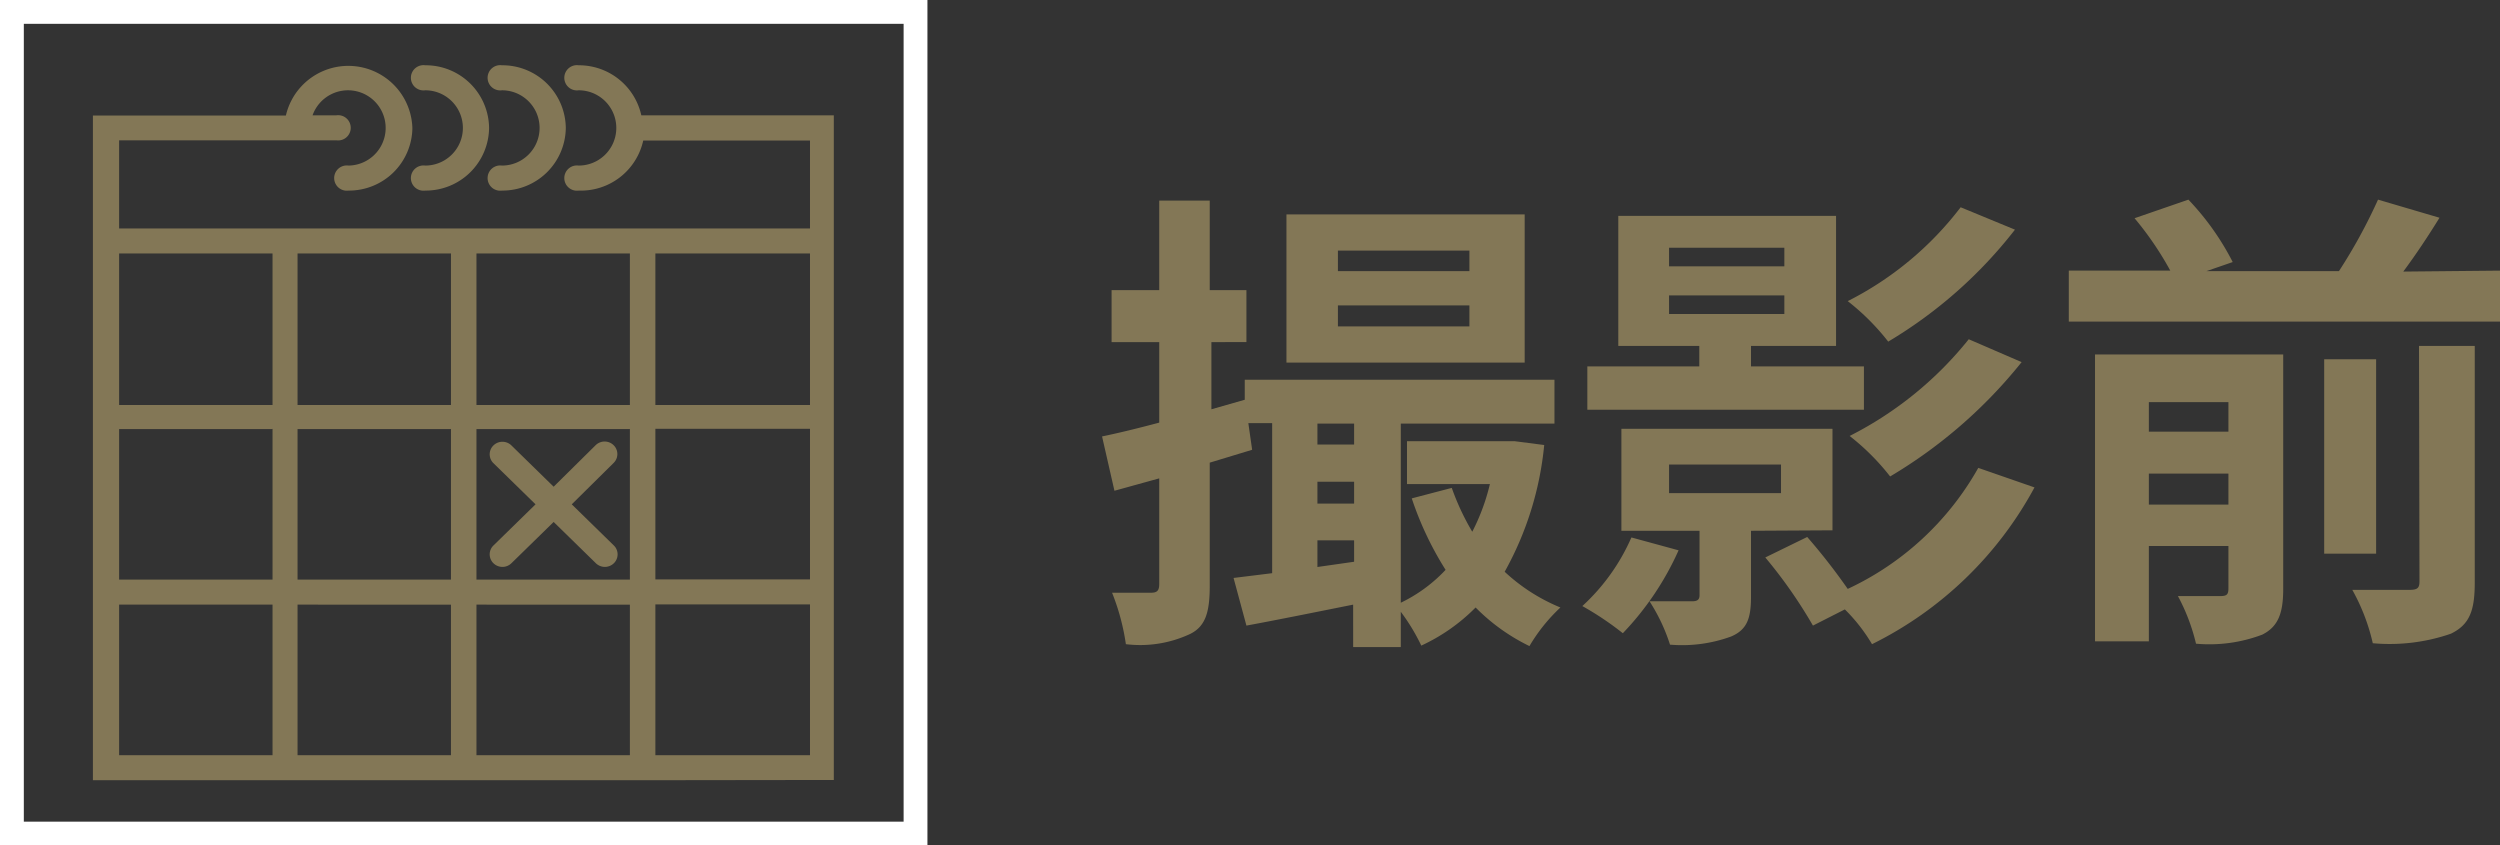
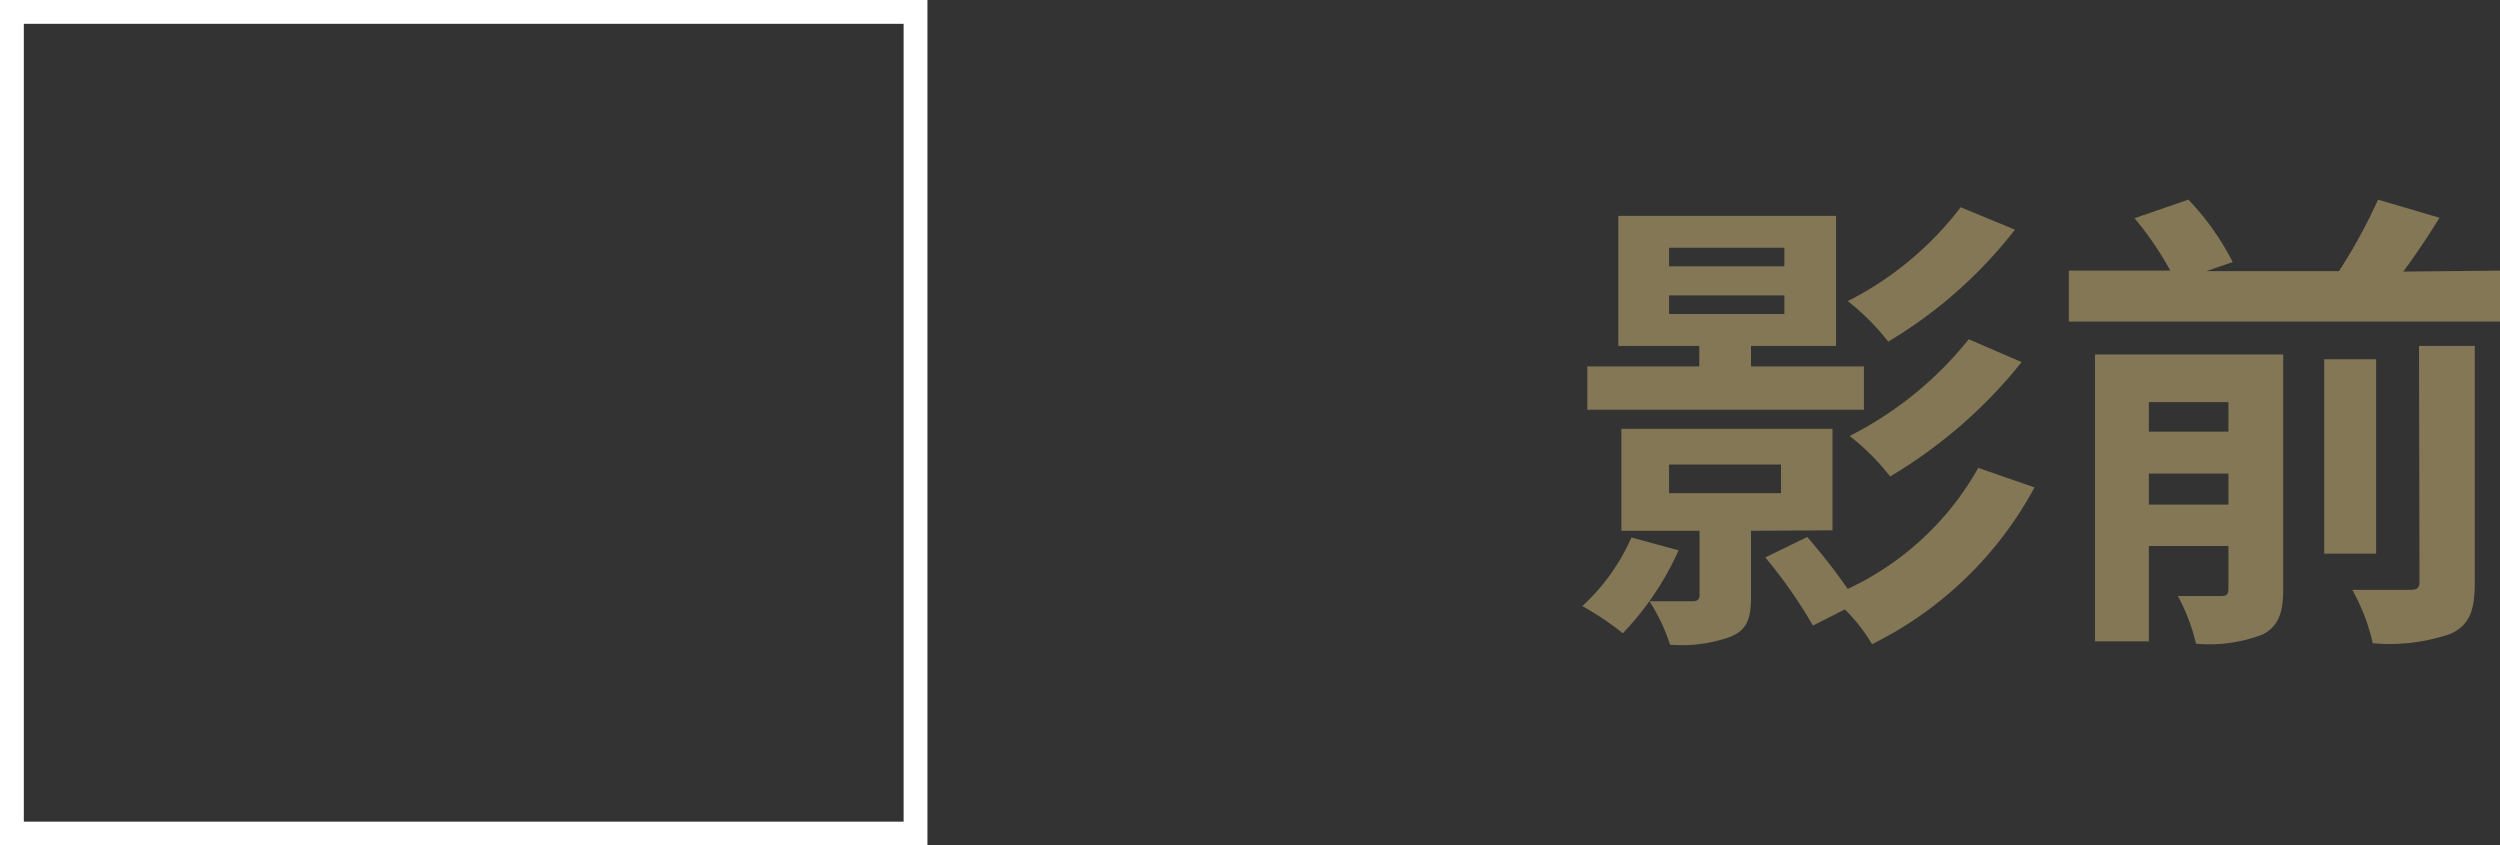
<svg xmlns="http://www.w3.org/2000/svg" viewBox="0 0 104.94 35.49">
  <rect x="0" y="0" width="104.94" height="35.49" fill="#333333" stroke="none" />
  <defs>
    <style>.cls-1{fill:none;stroke:#fff;stroke-miterlimit:10;}.cls-2{isolation:isolate;}.cls-3{fill:#837756;}</style>
  </defs>
  <title>howto4-2</title>
  <g id="レイヤー_2" data-name="レイヤー 2">
    <g id="レイヤー_1-2" data-name="レイヤー 1">
      <rect class="cls-1" x="0.5" y="0.5" width="37.93" height="34.49" />
      <g class="cls-2">
-         <path class="cls-3" d="M64.82,18.68A13.58,13.58,0,0,1,63.16,24,7.7,7.7,0,0,0,65.5,25.5a7.24,7.24,0,0,0-1.3,1.62,8.22,8.22,0,0,1-2.26-1.62,7.81,7.81,0,0,1-2.28,1.6,8.38,8.38,0,0,0-.86-1.42v1.48h-2V25.38c-1.6.32-3.18.64-4.48.88l-.54-2,1.62-.2v-6.3h-1l.16,1.12-1.78.54V24.6c0,1.1-.18,1.68-.8,2a4.94,4.94,0,0,1-2.72.44,9.43,9.43,0,0,0-.58-2.16c.7,0,1.4,0,1.64,0s.34-.08.34-.36V20.08l-1.88.52-.52-2.28c.68-.14,1.5-.34,2.4-.58V14.36h-2V12.18h2V8.42h2.12v3.76h1.54v2.18H50.85v2.82l1.4-.4v-.84h13v1.84H58.8V25.3a6.34,6.34,0,0,0,1.88-1.38,13.7,13.7,0,0,1-1.42-3l1.68-.44a10.29,10.29,0,0,0,.86,1.84,8.79,8.79,0,0,0,.74-2H59.06v-1.8H63.2l.38,0ZM64,15.22H54V9H64ZM55.3,17.78v.88h1.54v-.88Zm0,3.36h1.54v-.92H55.3Zm1.54,2.44v-.9H55.3V23.8Zm4.84-13.06H56.16v.86h5.52Zm0,2.3H56.16v.88h5.52Z" />
        <path class="cls-3" d="M70.46,23.1a12.22,12.22,0,0,1-2.34,3.48,12.72,12.72,0,0,0-1.7-1.14,8.54,8.54,0,0,0,2.06-2.88Zm7.78-5.9H66.63V15.38h4.7v-.86h-3.4V9.06h9.14v5.46H73.5v.86h4.74ZM73.5,22.28v2.78c0,.92-.18,1.38-.84,1.66a6,6,0,0,1-2.56.34,7.57,7.57,0,0,0-.86-1.82c.76,0,1.56,0,1.78,0s.32-.06.32-.26V22.28H68.06V18h8.86v4.26Zm-3.44-11.1H74.9V10.4H70.06Zm0,2H74.9V12.4H70.06Zm0,7.52h4.7v-1.2h-4.7Zm15.34-.24a15.59,15.59,0,0,1-6.82,6.58,7.26,7.26,0,0,0-1.14-1.46l-1.34.68a20.09,20.09,0,0,0-2-2.86l1.76-.86a25.57,25.57,0,0,1,1.7,2.18,12.19,12.19,0,0,0,5.48-5.08ZM84.58,9.64a19.15,19.15,0,0,1-5.32,4.7,9.77,9.77,0,0,0-1.7-1.7A13.76,13.76,0,0,0,82.3,8.7Zm.28,5.56A20.4,20.4,0,0,1,79.34,20a9.77,9.77,0,0,0-1.7-1.7,15.16,15.16,0,0,0,5-4.06Z" />
        <path class="cls-3" d="M104.94,11.36V13.5H86.84V11.36H91.1a13.46,13.46,0,0,0-1.5-2.2l2.26-.78A11.08,11.08,0,0,1,93.72,11l-1.1.38h5.56a22.35,22.35,0,0,0,1.64-3l2.58.76c-.48.78-1,1.56-1.52,2.26Zm-9.1,13.36c0,1-.2,1.58-.88,1.92a6.26,6.26,0,0,1-2.78.38,8.22,8.22,0,0,0-.76-2c.74,0,1.54,0,1.8,0s.32-.08.32-.32V22.92H90.2v4H87.94V14.88h7.9ZM90.2,16.88v1.24h3.34V16.88Zm3.34,4.3v-1.3H90.2v1.3Zm6.2,2.06H97.56V15.08h2.18Zm1.8-8.72h2.34v9.94c0,1.18-.22,1.76-1,2.14a7.86,7.86,0,0,1-3.28.4,8.37,8.37,0,0,0-.86-2.24c1,0,2.06,0,2.4,0s.42-.08.42-.36Z" />
      </g>
-       <path class="cls-3" d="M27.51,32.75H3.9V4.85H12a2.69,2.69,0,0,1,5.31.53A2.66,2.66,0,0,1,14.63,8a.53.53,0,1,1,0-1.05,1.58,1.58,0,1,0-1.51-2.11h1a.53.53,0,1,1,0,1.05H5V9.59H34V5.9h-7A2.68,2.68,0,0,1,24.29,8a.53.53,0,1,1,0-1.05,1.58,1.58,0,1,0,0-3.16.53.53,0,1,1,0-1.05,2.68,2.68,0,0,1,2.63,2.1H35v27.9ZM11.41,10.64H5V17h6.44V10.64Zm0,7.37H5v6.32h6.44V18Zm0,7.37H5V31.7h6.44V25.38Zm7.51-14.74H12.49V17h6.44V10.64Zm0,7.37H12.49v6.32h6.44V18Zm0,7.37H12.49V31.7h6.44V25.38Zm7.51-14.74H20V17h6.44V10.64Zm0,7.37H20v6.32h6.44V18Zm0,7.37H20V31.7h6.44V25.38ZM34,11.17v-.53H27.51V17H34V11.17ZM34,18H27.51v6.32H34V18Zm0,7.37H27.51V31.7H34V25.38ZM17.85,8a.53.53,0,1,1,0-1.05,1.58,1.58,0,1,0,0-3.16.53.53,0,1,1,0-1.05,2.66,2.66,0,0,1,2.68,2.63A2.66,2.66,0,0,1,17.85,8Zm3.22,0a.53.53,0,1,1,0-1.05,1.58,1.58,0,1,0,0-3.16.53.53,0,1,1,0-1.05,2.66,2.66,0,0,1,2.68,2.63A2.66,2.66,0,0,1,21.07,8ZM24,21.17l1.77,1.73a.52.52,0,0,1,0,.74.54.54,0,0,1-.76,0l-1.77-1.73-1.77,1.73a.54.54,0,0,1-.76,0,.52.52,0,0,1,0-.74l1.77-1.73-1.77-1.73a.52.52,0,0,1,0-.74.54.54,0,0,1,.76,0l1.77,1.73L25,18.69a.54.54,0,0,1,.76,0,.52.52,0,0,1,0,.74L24,21.17Z" />
    </g>
  </g>
</svg>